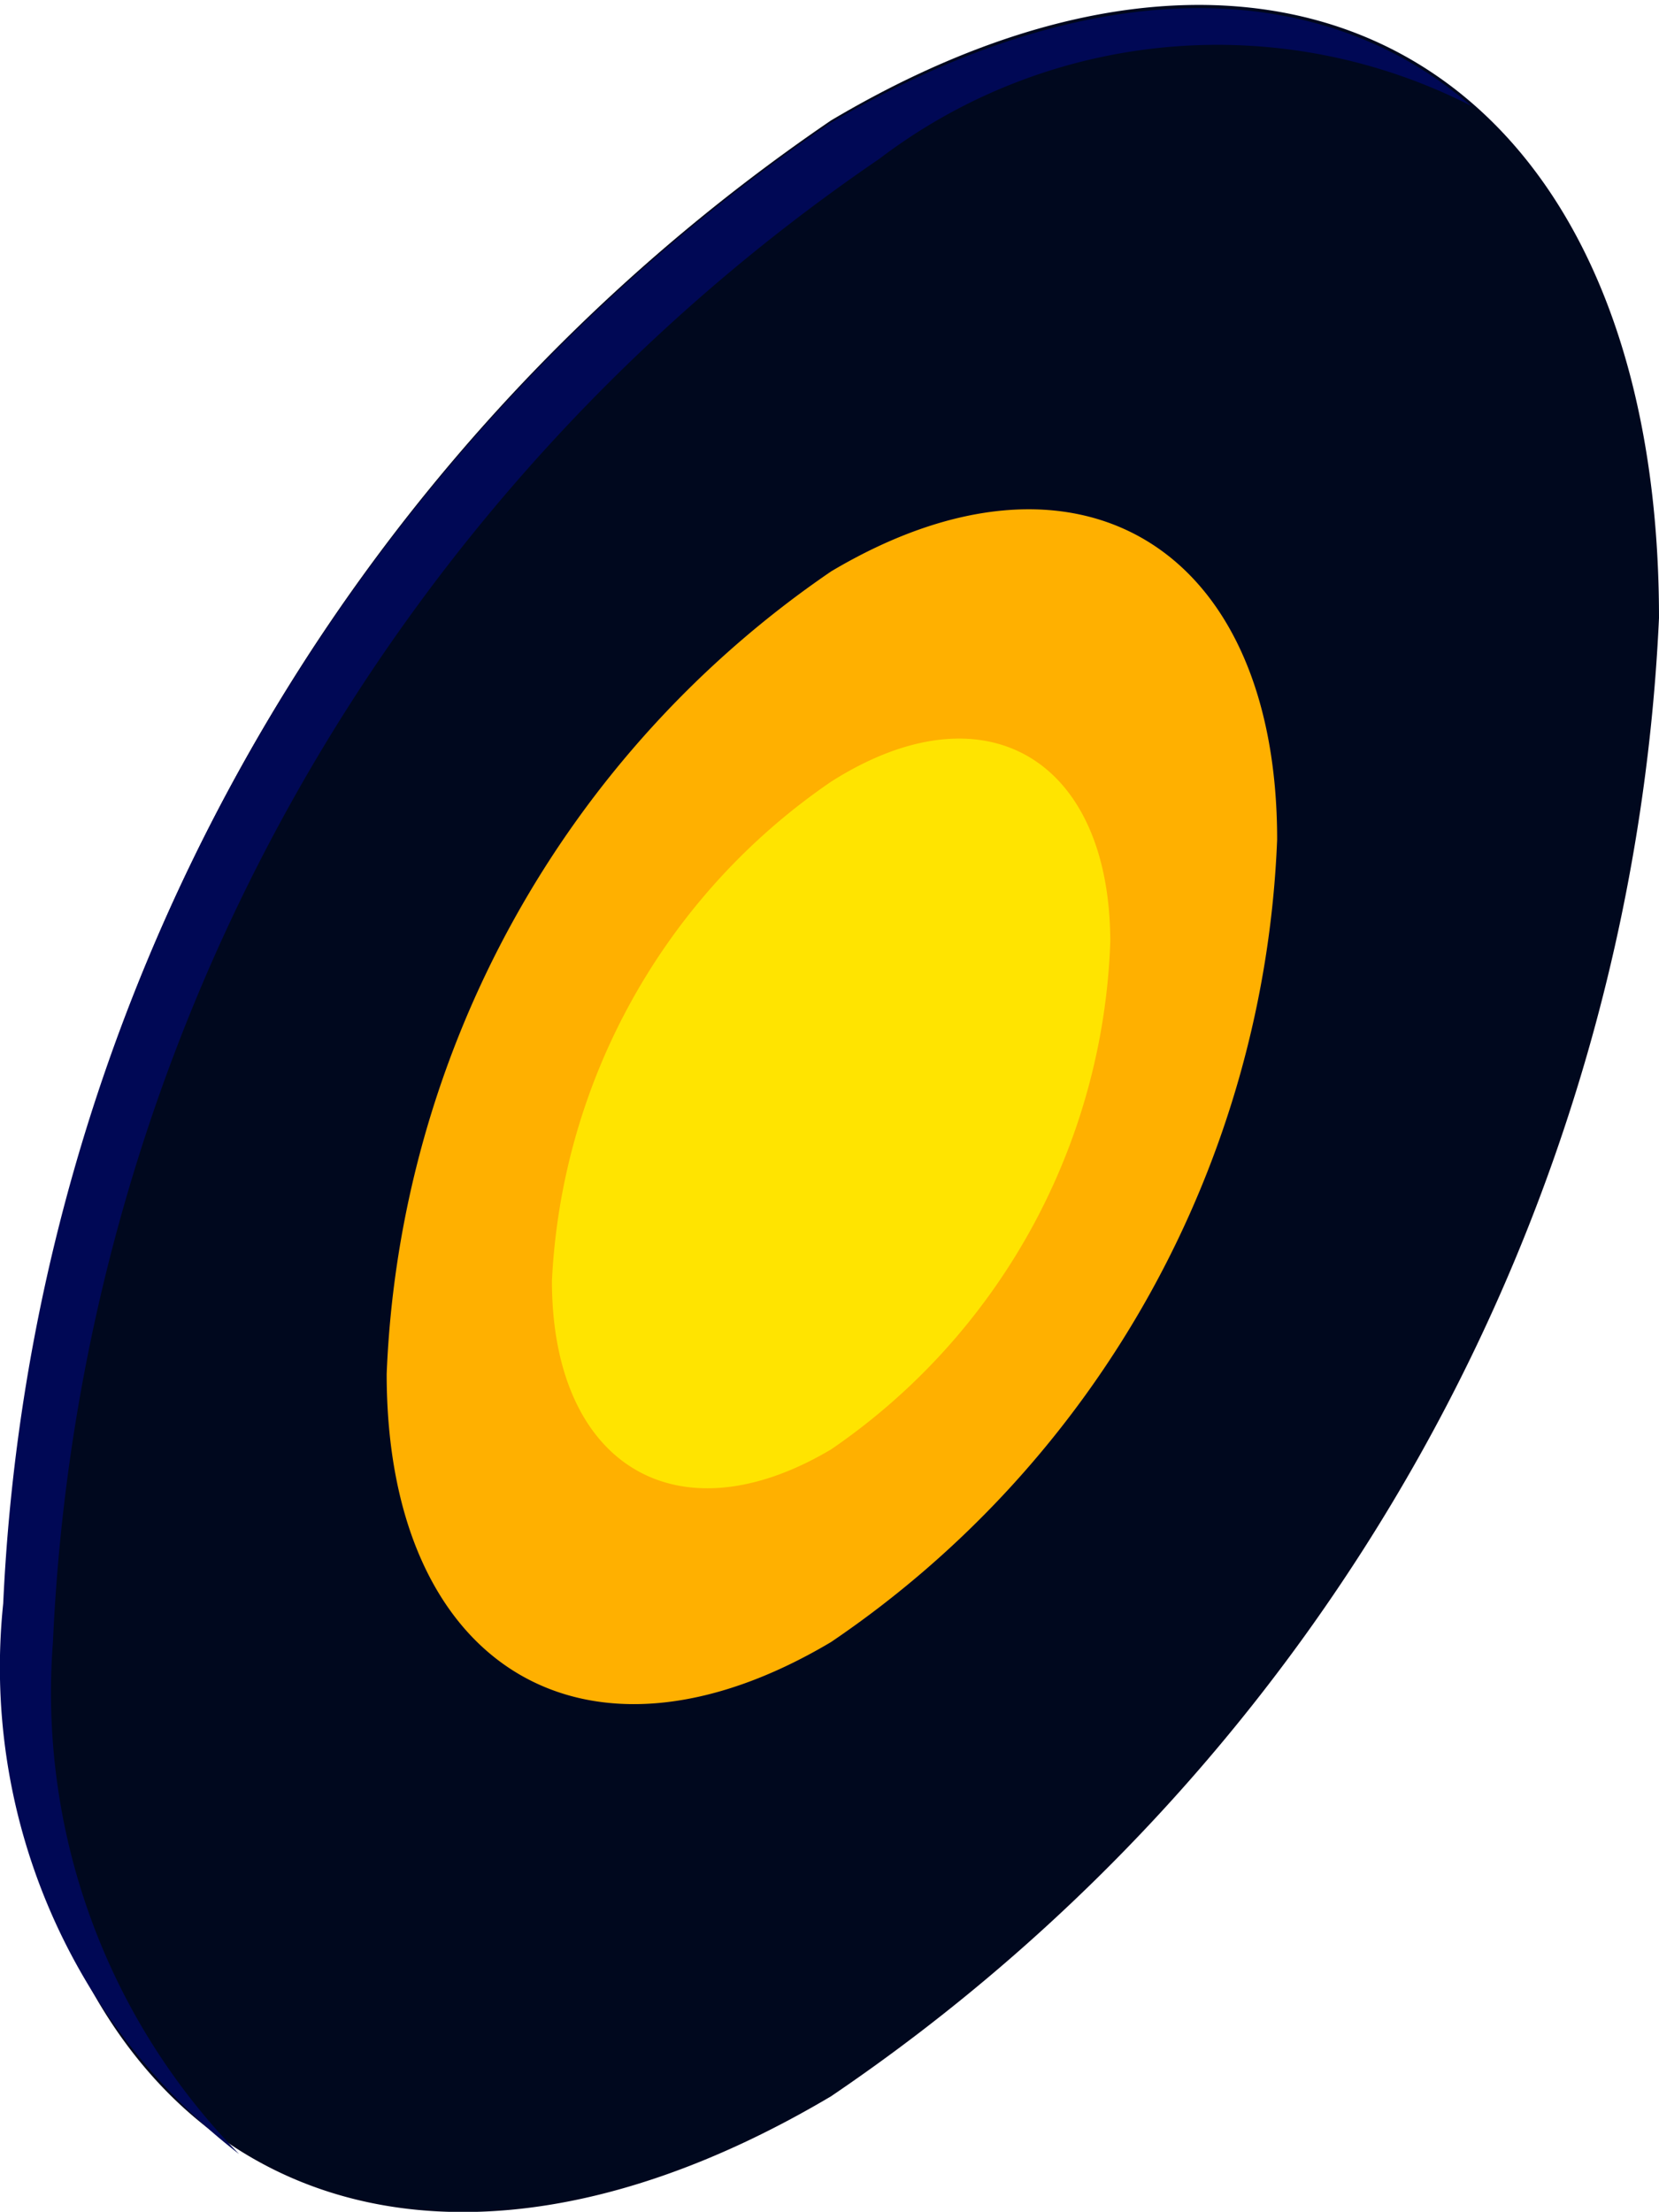
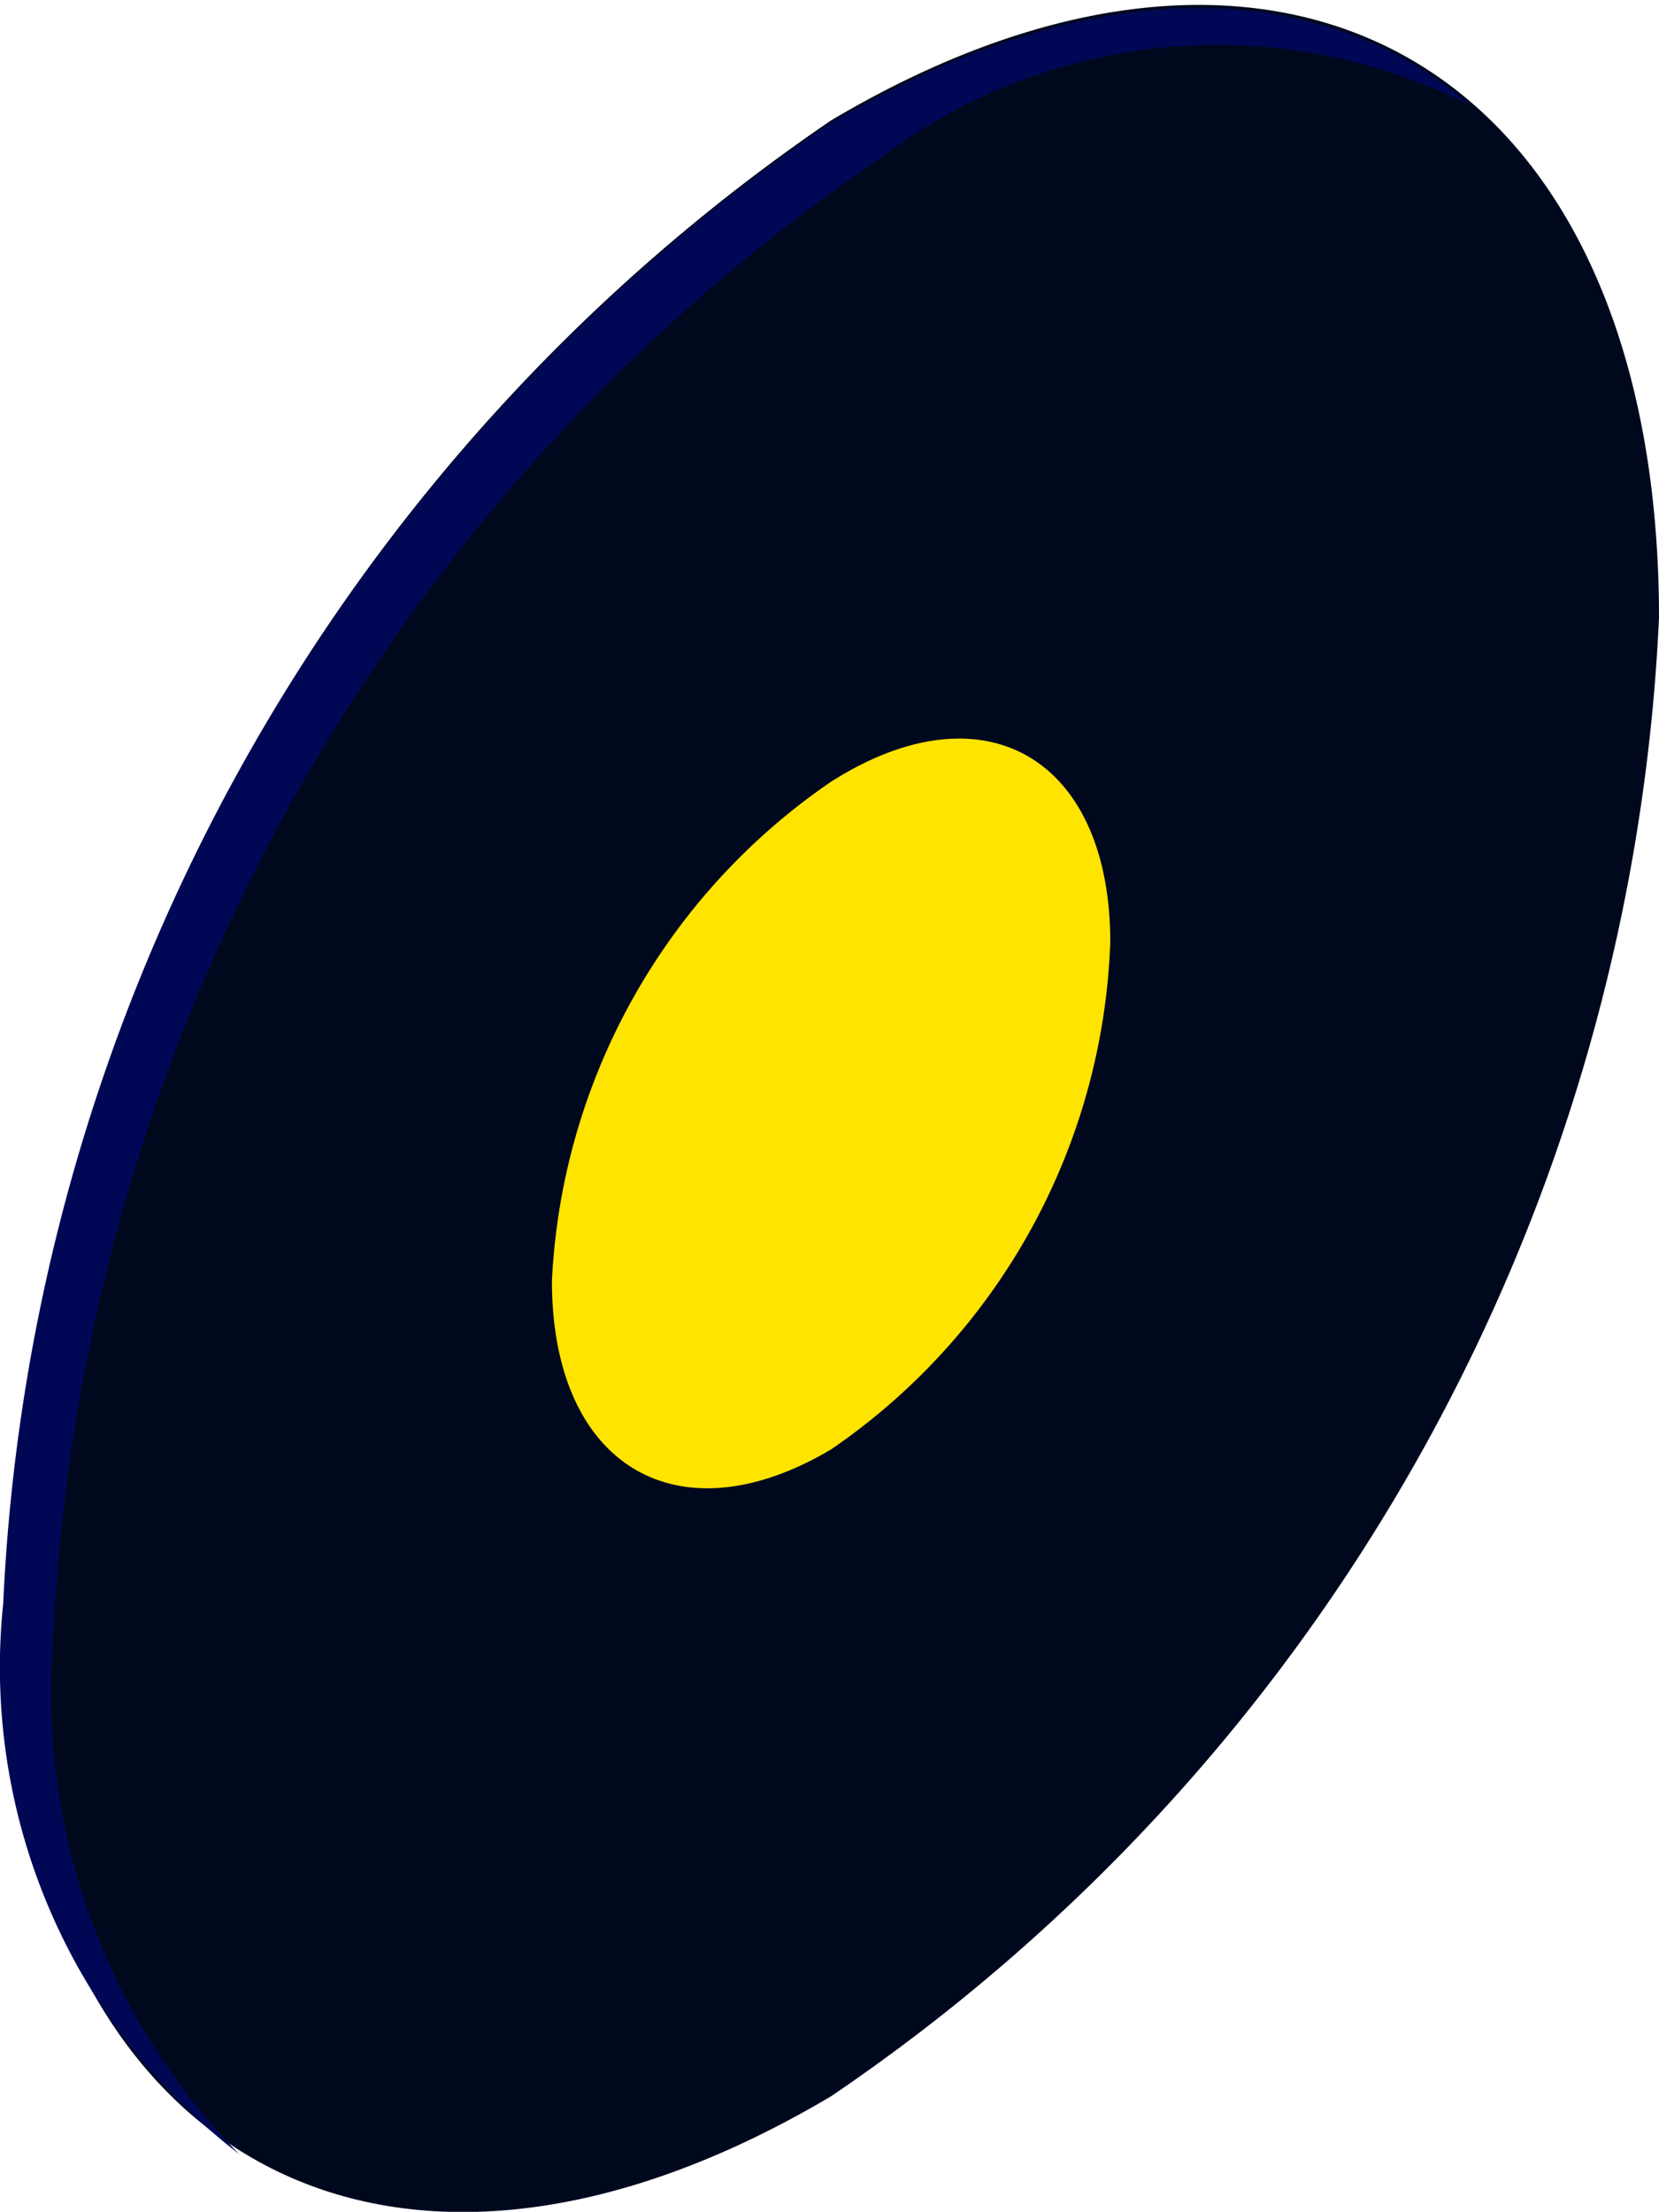
<svg xmlns="http://www.w3.org/2000/svg" id="Слой_1" data-name="Слой 1" viewBox="0 0 10.34 13.78">
  <defs>
    <style> .cls-1 { fill: #00081e; } .cls-2 { fill: #ffb000; } .cls-3 { fill: #ffe400; } .cls-4 { fill: #000855; } </style>
  </defs>
  <title>центр часов</title>
  <g id="OBJECTS">
    <g>
      <path class="cls-1" d="M235.55,317.62c0-3.4-2.31-4.79-5.16-3.1a11.81,11.81,0,0,0-5.15,9.22c0,3.4,2.3,4.78,5.15,3.09A11.78,11.78,0,0,0,235.55,317.62Z" transform="translate(-225.21 -313.77)" />
-       <path class="cls-2" d="M233.17,319c0-1.83-1.25-2.58-2.78-1.67a6.36,6.36,0,0,0-2.77,5c0,1.83,1.24,2.58,2.77,1.67A6.34,6.34,0,0,0,233.17,319Z" transform="translate(-225.21 -313.77)" />
      <path class="cls-3" d="M232.13,319.64c0-1.14-.78-1.61-1.74-1a4,4,0,0,0-1.74,3.11c0,1.15.78,1.62,1.74,1.05A4,4,0,0,0,232.13,319.64Z" transform="translate(-225.21 -313.77)" />
      <path class="cls-4" d="M225.54,324a11.82,11.82,0,0,1,5.15-9.24,3.48,3.48,0,0,1,3.69-.33c-.95-.82-2.38-.84-4,.11a11.81,11.81,0,0,0-5.15,9.22,3.83,3.83,0,0,0,1.47,3.43A4.11,4.11,0,0,1,225.54,324Z" transform="translate(-225.21 -313.77)" />
    </g>
  </g>
</svg>